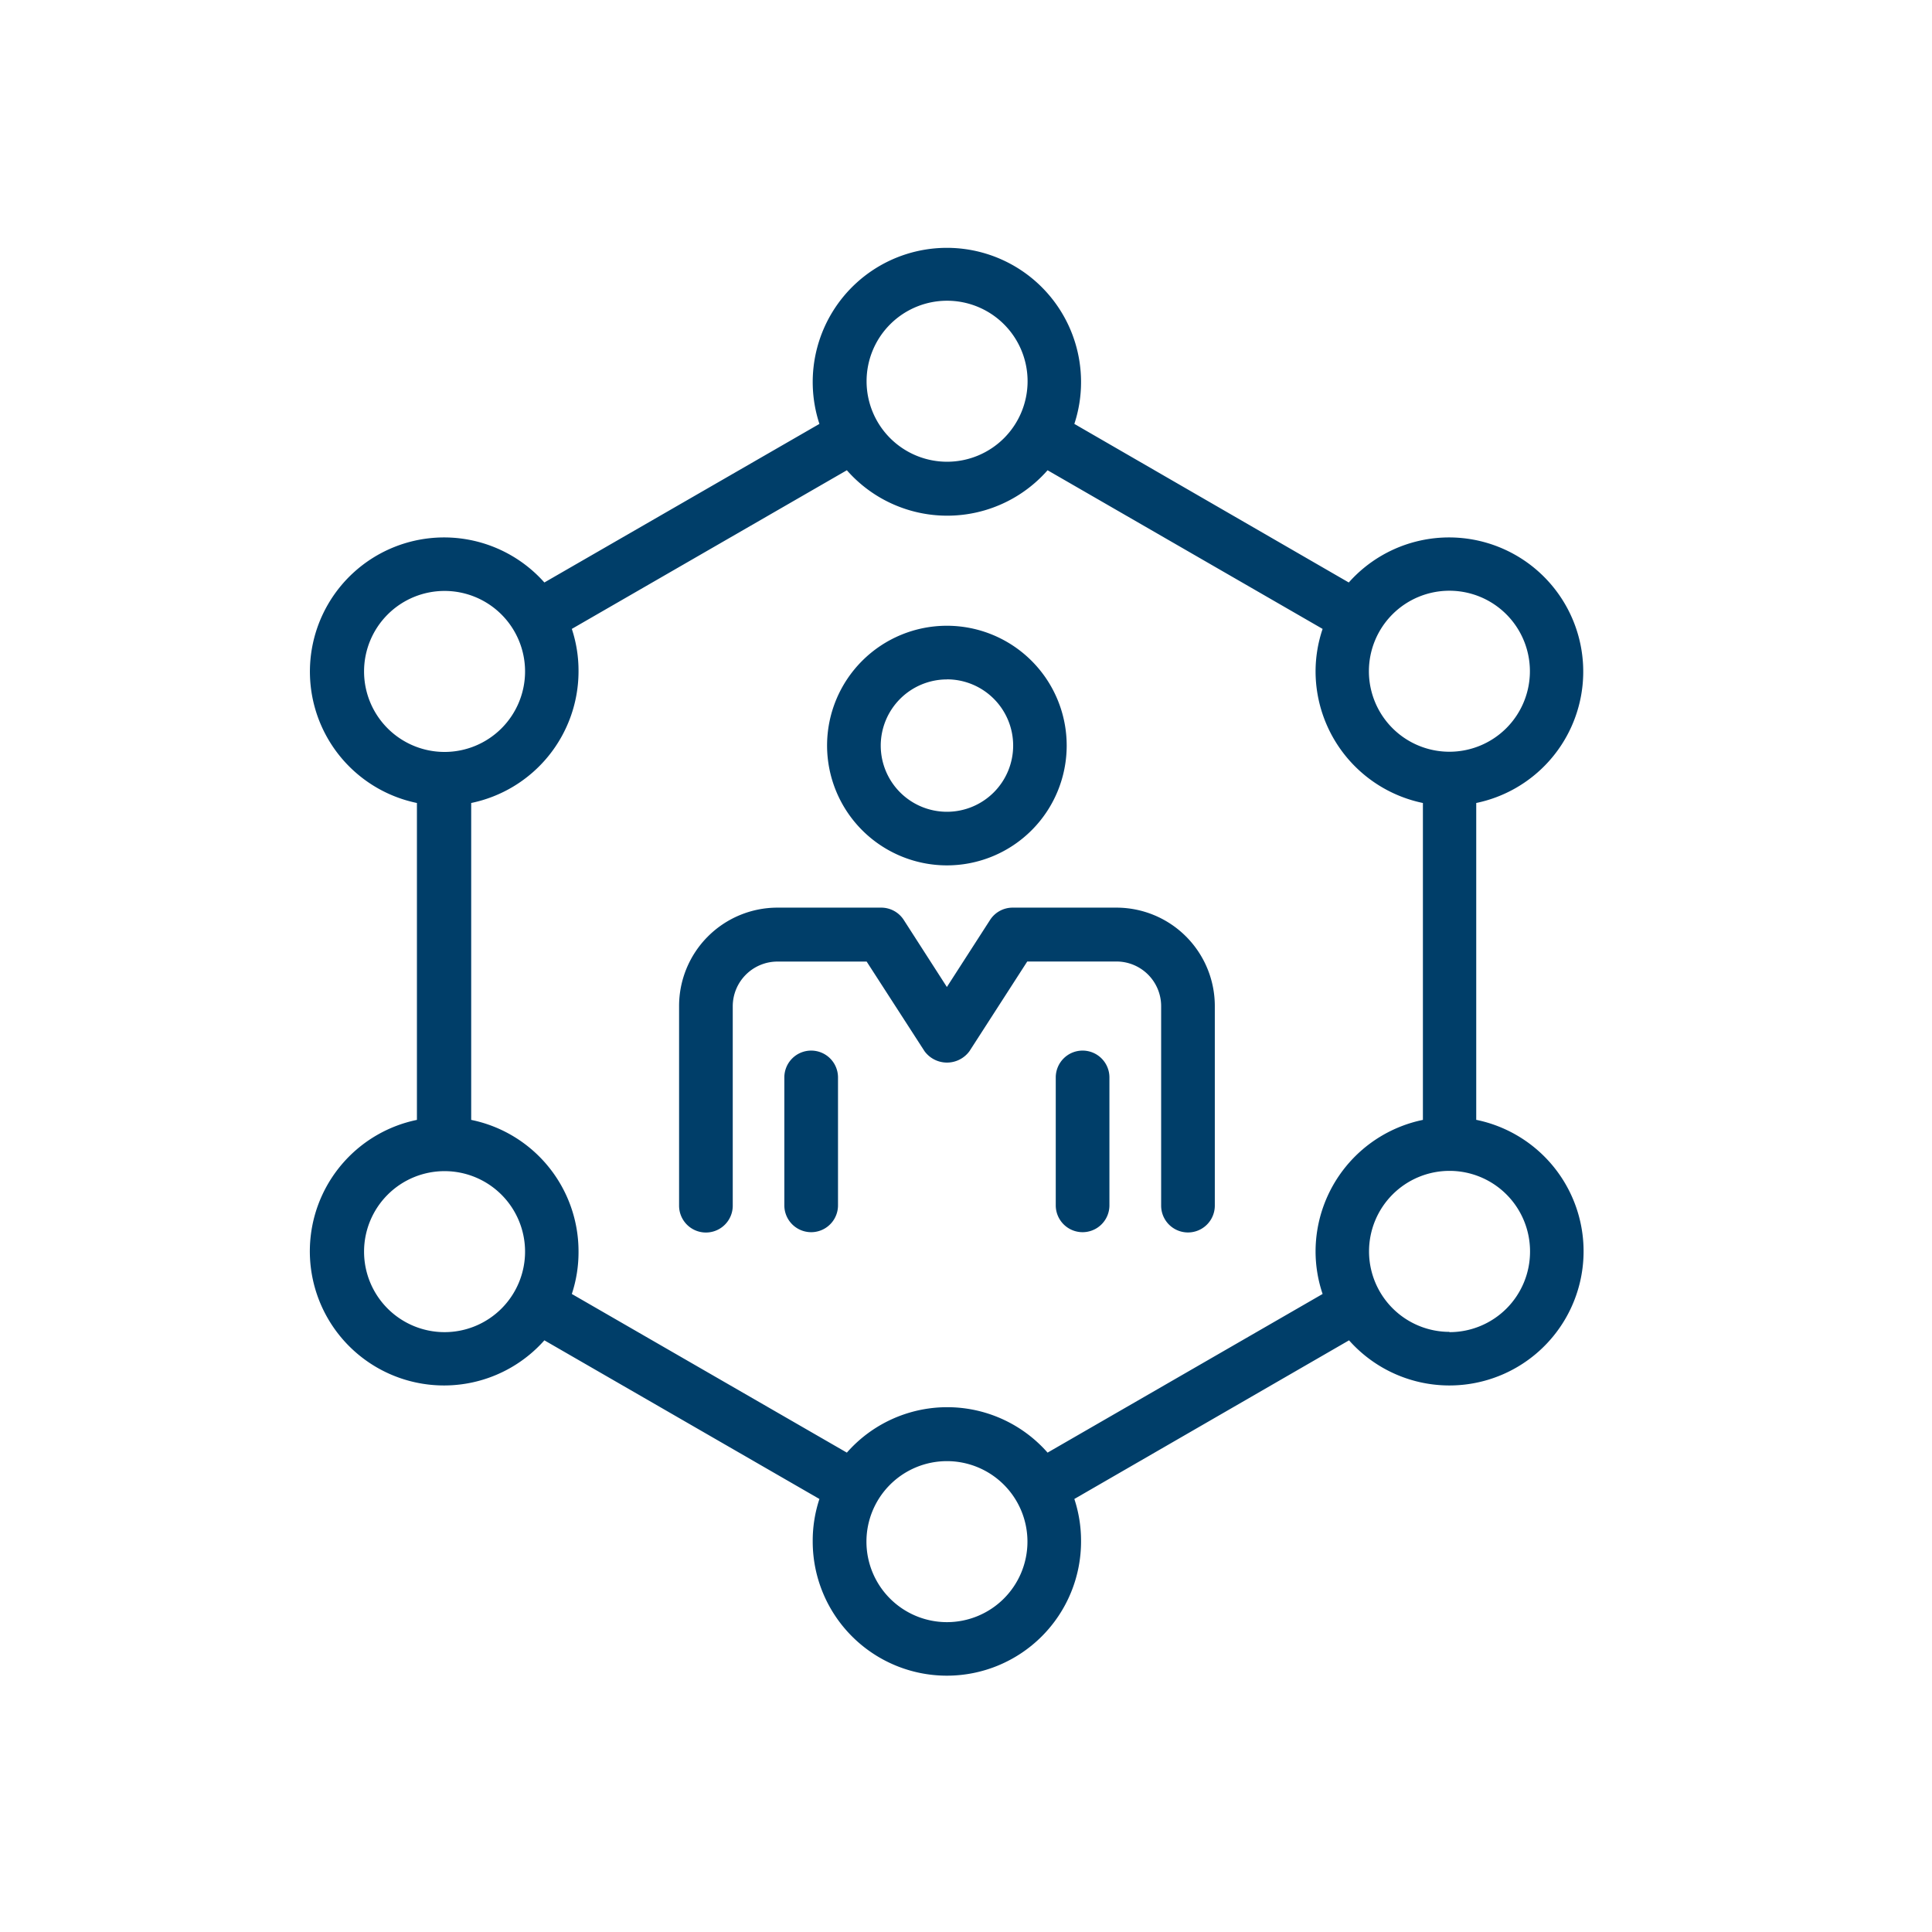
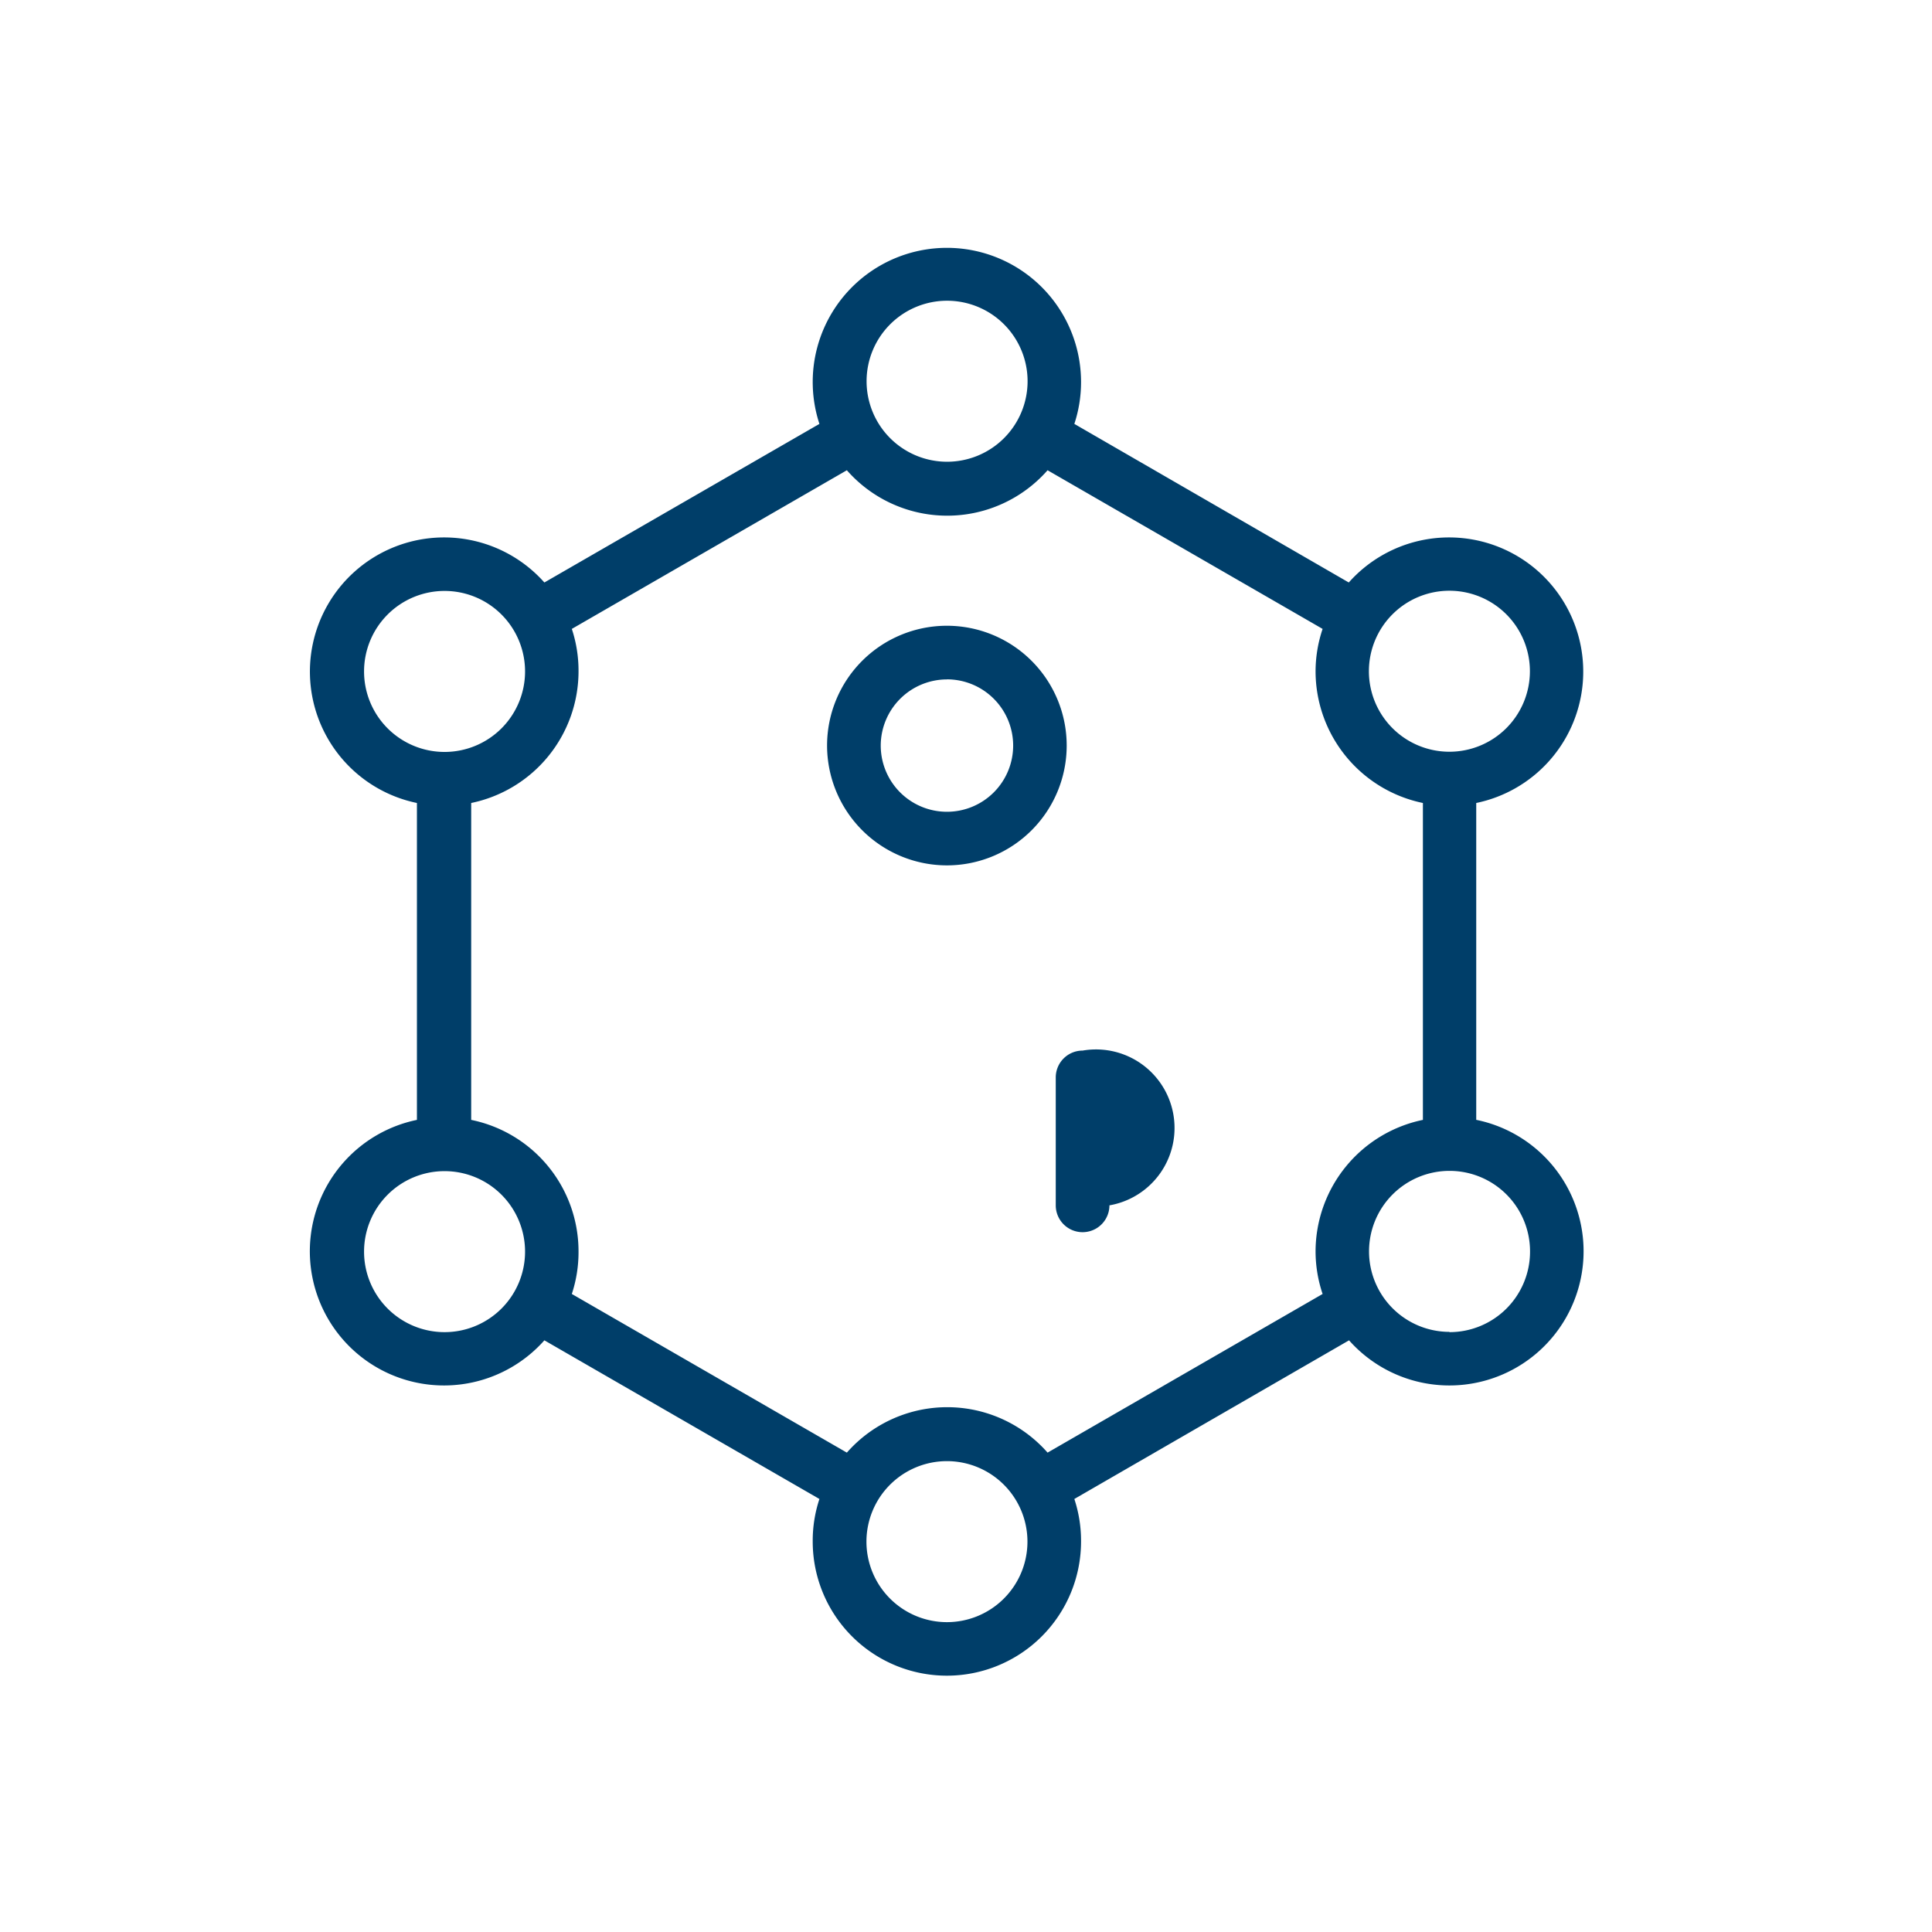
<svg xmlns="http://www.w3.org/2000/svg" id="Layer_1" data-name="Layer 1" viewBox="0 0 288 288">
  <defs>
    <style>.cls-1{fill:#003e69;}</style>
  </defs>
  <path class="cls-1" d="M220.06,166.94V119.7a20,20,0,1,0-19-32.87L160.15,63.19a19.83,19.83,0,0,0,1-6.34,20,20,0,1,0-39,6.34l-41,23.64a20,20,0,1,0-19,32.87v47.24a20,20,0,1,0,19,32.86l41,23.65a19.83,19.83,0,0,0-1,6.34,20,20,0,0,0,40,0,19.83,19.83,0,0,0-1-6.34L201.1,199.8a20,20,0,1,0,19-32.86Zm-4-78.88a12,12,0,1,1-12,12A12,12,0,0,1,216.06,88.06ZM141.18,44.83a12,12,0,1,1-12,12A12,12,0,0,1,141.18,44.83ZM54.27,100.09a12,12,0,1,1,12,12A12,12,0,0,1,54.27,100.09Zm12,98.49a12,12,0,1,1,12-12A12,12,0,0,1,66.29,198.58Zm74.89,43.23a12,12,0,1,1,12-12A12,12,0,0,1,141.18,241.81Zm15-25.27a19.91,19.91,0,0,0-29.92,0l-41-23.65a19.83,19.83,0,0,0,1-6.34,20,20,0,0,0-16-19.61V119.7a20.05,20.05,0,0,0,16-19.61,19.83,19.83,0,0,0-1-6.34l41-23.65a19.91,19.91,0,0,0,29.92,0l41,23.65a19.83,19.83,0,0,0-1.05,6.34,20.06,20.06,0,0,0,16,19.61v47.24a20.05,20.05,0,0,0-16,19.61,19.83,19.83,0,0,0,1.05,6.34Zm59.92-18a12,12,0,1,1,12-12A12,12,0,0,1,216.06,198.58Z" />
-   <path class="cls-1" d="M166.42,135.3H150.94a4,4,0,0,0-3.35,1.83l-6.44,10-6.43-10a4,4,0,0,0-3.36-1.83H115.88A14.67,14.67,0,0,0,101.23,150v29.73a4,4,0,0,0,8,0V150a6.67,6.67,0,0,1,6.66-6.66h13.3l8.62,13.35a4.15,4.15,0,0,0,6.71,0l8.61-13.36h13.3a6.66,6.66,0,0,1,6.66,6.66v29.73a4,4,0,0,0,8,0V150A14.67,14.67,0,0,0,166.42,135.3Z" />
-   <path class="cls-1" d="M120.92,156.61a4,4,0,0,0-4,4v19.07a4,4,0,0,0,8,0V160.61A4,4,0,0,0,120.92,156.61Z" />
-   <path class="cls-1" d="M161.38,156.61a4,4,0,0,0-4,4v19.07a4,4,0,0,0,8,0V160.61A4,4,0,0,0,161.38,156.61Z" />
+   <path class="cls-1" d="M161.38,156.61a4,4,0,0,0-4,4v19.07a4,4,0,0,0,8,0A4,4,0,0,0,161.38,156.61Z" />
  <path class="cls-1" d="M141.16,129a17.86,17.86,0,1,0-17.87-17.86A17.88,17.88,0,0,0,141.16,129Zm0-27.73a9.87,9.87,0,1,1-9.87,9.87A9.88,9.88,0,0,1,141.16,101.28Z" />
</svg>